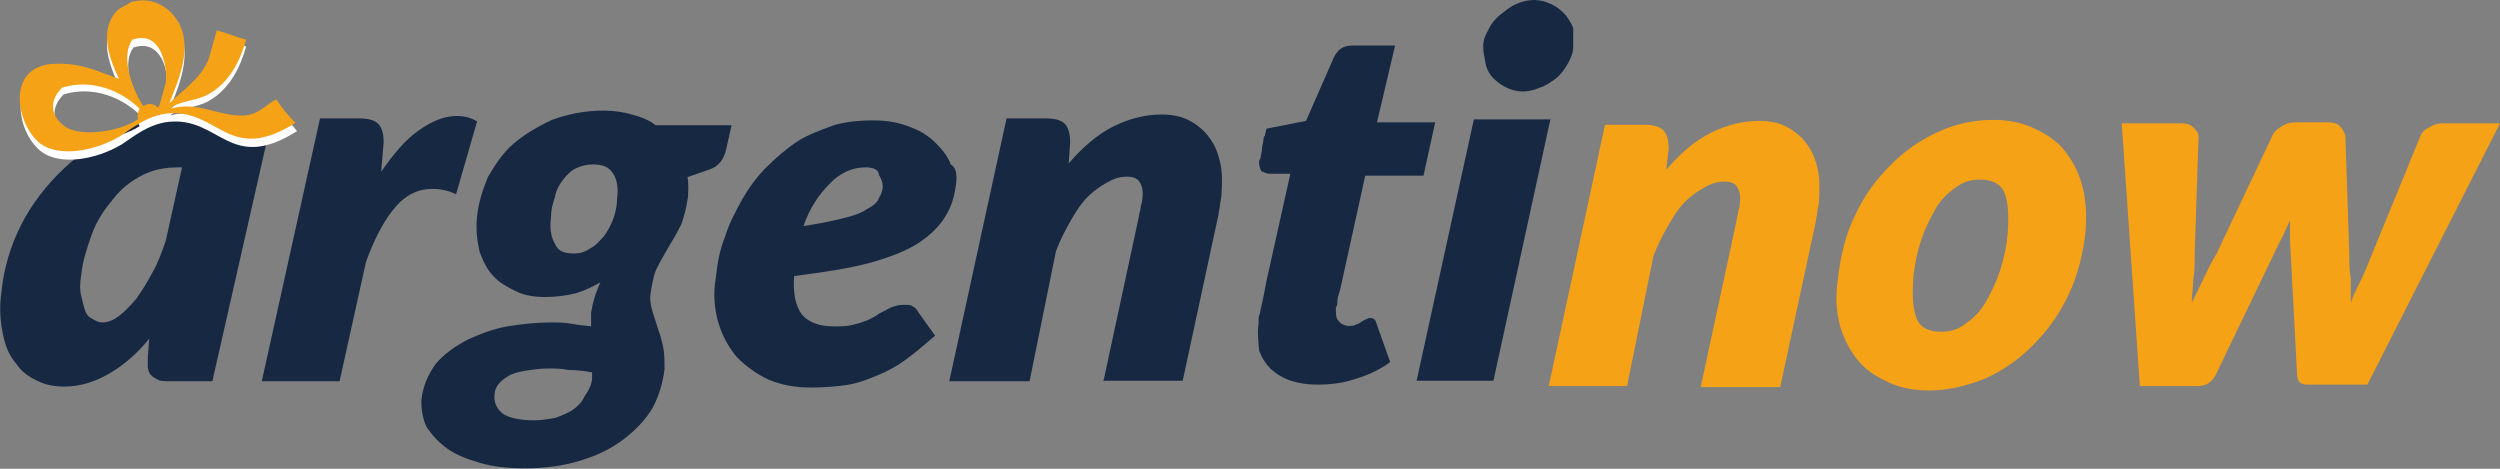
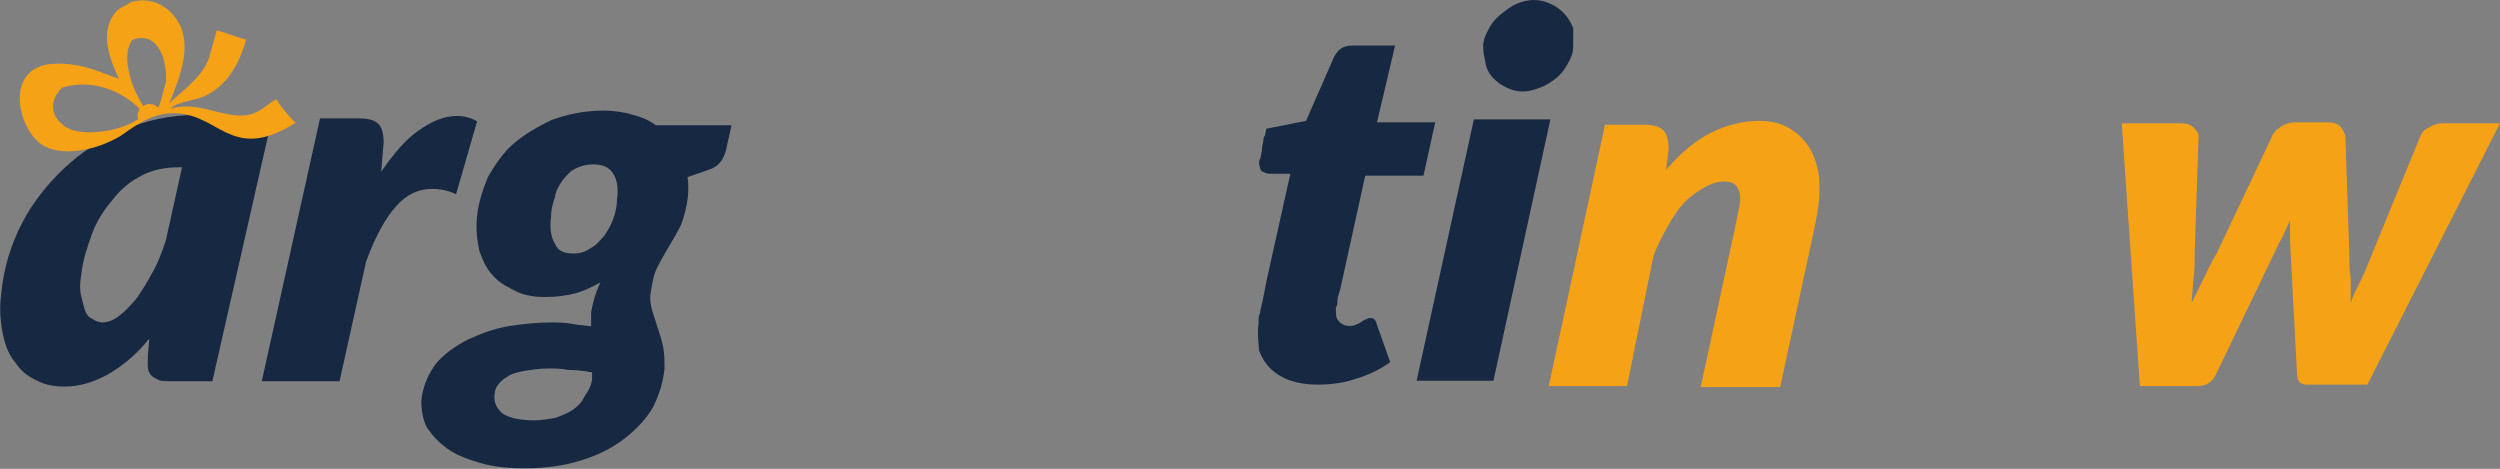
<svg xmlns="http://www.w3.org/2000/svg" version="1.1" id="Capa_1" x="0px" y="0px" viewBox="0 0 510.9 95.8" style="enable-background:new 0 0 510.9 95.8;" xml:space="preserve">
  <rect x="0" y="0" width="510.9" height="95.8" fill="#808080" stroke="none" />
  <style type="text/css">
	.st0{fill:#162842;}
	.st1{fill:#F6A216;}
	.st2{fill-rule:evenodd;clip-rule:evenodd;fill:#FFFFFF;}
	.st3{fill-rule:evenodd;clip-rule:evenodd;fill:#F6A216;}
</style>
  <g>
    <g>
      <path class="st0" d="M43.4,77.9h-8.7c-1.1,0-1.9,0-2.4-0.3c-0.5-0.3-1.1-0.5-1.6-1.1c-0.3-0.5-0.5-1.1-0.5-1.6s0-1.4,0-1.9    l0.3-3.8c-2.4,3-5.2,5.4-8.1,7.1s-6,2.7-9.2,2.7c-1.9,0-3.8-0.3-5.4-1.1C6,77.1,4.4,76,3.3,74.3c-1.4-1.6-2.2-3.5-2.7-6    c-0.5-2.4-0.8-5.2-0.3-8.7c0.5-4.9,1.9-9.5,4.1-13.8s5.2-8.1,8.7-11.4s7.6-6,12.2-7.9c4.6-1.9,9.5-3,14.7-3c2.4,0,5.2,0.3,7.6,0.5    c2.7,0.3,5.2,1.1,7.6,1.9L43.4,77.9z M20.9,65.9c1.1,0,2.4-0.5,3.5-1.4c1.1-0.8,2.4-2.2,3.5-3.5c1.1-1.6,2.2-3.3,3.3-5.4    c1.1-1.9,1.9-4.1,2.7-6.5l3.3-14.9h-0.8c-2.7,0-5.2,0.5-7.3,1.6c-2.2,1.1-4.3,2.7-6,4.9c-1.6,1.9-3.3,4.3-4.3,7.1    s-1.9,5.4-2.2,8.4c-0.3,1.6-0.3,3.3,0,4.3c0.3,1.1,0.5,2.2,0.8,3c0.3,0.8,0.8,1.4,1.4,1.6C19.6,65.7,20.4,65.9,20.9,65.9z" />
      <path class="st0" d="M53.5,77.9l11.9-53.7h8.1c1.6,0,3,0.3,3.8,1.1c0.8,0.8,1.1,2.2,1.1,3.8l-0.5,6c2.4-3.5,4.9-6.5,7.6-8.4    c2.7-1.9,5.2-3,7.9-3c1.4,0,2.7,0.3,4.1,1.1l-4.3,14.9c-1.6-0.8-3.3-1.1-4.9-1.1c-2.7,0-5.2,1.1-7.3,3.5    c-2.2,2.4-4.3,6.2-6.2,11.4l-5.4,24.4H53.5z" />
      <path class="st0" d="M140.6,40.2c-0.3,2.2-0.8,4.1-1.4,5.7c-0.8,1.6-1.6,3-2.4,4.3c-0.8,1.4-1.6,2.7-2.4,4.3    c-0.8,1.4-1.1,3.3-1.4,5.2c-0.3,1.4,0,2.7,0.3,3.8c0.3,1.1,0.8,2.4,1.1,3.5c0.5,1.4,0.8,2.4,1.1,3.8s0.3,3,0.3,4.6    c-0.3,2.7-1.1,5.4-2.4,7.9c-1.4,2.4-3.5,4.6-6,6.5s-5.4,3.3-8.7,4.3c-3.5,1.1-7.3,1.6-11.4,1.6c-3.5,0-6.5-0.3-9.2-1.1    c-2.7-0.8-4.9-1.6-6.8-3c-1.9-1.4-3-2.7-4.1-4.3c-0.8-1.6-1.1-3.5-1.1-5.4c0.3-3,1.4-5.4,3-7.6c1.6-1.9,3.8-3.5,6.5-4.9    c2.4-1.1,5.2-2.2,8.1-2.7c3-0.5,6-0.8,8.7-0.8c1.6,0,3,0,4.6,0.3c1.4,0.3,2.7,0.3,3.8,0.5c0-0.5,0-0.8,0-1.4s0-0.8,0-1.4    c0.3-1.9,0.8-3.8,1.9-6.2c-1.4,0.8-3,1.6-4.9,2.2c-1.9,0.5-4.1,0.8-6.5,0.8c-1.9,0-4.1-0.3-5.7-1.1s-3.3-1.6-4.6-3    c-1.4-1.4-2.2-3-3-5.2c-0.5-2.2-0.8-4.6-0.5-7.3c0.3-2.7,1.1-5.2,2.2-7.9c1.4-2.4,3-4.9,5.2-6.8c2.2-1.9,4.9-3.5,7.9-4.9    c3-1.1,6.5-1.9,10.6-1.9c1.9,0,4.1,0.3,5.7,0.8c1.9,0.5,3.5,1.1,4.9,2.2h15.5l-1.1,4.9c-0.5,2.2-1.6,3.5-3.3,4.1l-4.6,1.6    C140.8,38,140.6,39.1,140.6,40.2z M121,77.1c0-0.3,0-0.5,0-0.5c0-0.3,0-0.3,0-0.5c-1.6-0.3-3.3-0.5-4.9-0.5    c-1.4-0.3-2.7-0.3-4.1-0.3c-1.9,0-3.5,0.3-4.9,0.5c-1.4,0.3-2.4,0.5-3.3,1.1c-0.8,0.5-1.6,1.1-1.9,1.6c-0.5,0.5-0.8,1.4-0.8,1.9    c-0.3,1.6,0.3,3,1.6,4.1c1.1,0.8,3.3,1.4,6.5,1.4c1.6,0,3-0.3,4.3-0.5c1.4-0.5,2.7-1.1,3.5-1.6c1.1-0.8,1.9-1.6,2.4-2.7    C120.5,79.5,121,78.4,121,77.1z M117.2,51.8c1.4,0,2.4-0.3,3.5-1.1c1.1-0.5,1.9-1.6,2.7-2.4c0.8-1.1,1.4-2.2,1.9-3.5    c0.5-1.4,0.8-2.7,0.8-4.1c0.3-2.2,0-4.1-0.8-5.2c-0.8-1.4-2.2-1.9-4.1-1.9c-1.4,0-2.4,0.3-3.5,0.8c-1.1,0.5-1.9,1.4-2.7,2.4    c-0.8,1.1-1.4,2.2-1.6,3.5c-0.5,1.4-0.8,2.7-0.8,4.1c-0.3,2.2,0,4.1,0.8,5.4C114,51.3,115.3,51.8,117.2,51.8z" />
-       <path class="st0" d="M195.4,37.4c-0.3,2.4-0.8,4.6-2.2,6.8c-1.1,1.9-3,3.8-5.4,5.4s-6,3-10,4.1s-9.2,1.9-15.5,2.7    c-0.3,3.5,0.3,6.2,1.6,7.9c1.4,1.6,3.5,2.4,6.5,2.4c1.4,0,2.7,0,3.8-0.3c1.1-0.3,1.9-0.5,2.7-0.8s1.6-0.8,2.2-1.1    c0.5-0.5,1.4-0.8,1.9-1.1c0.5-0.3,1.4-0.8,1.9-0.8c0.5-0.3,1.4-0.3,2.2-0.3c0.5,0,1.1,0,1.4,0.3c0.5,0.3,0.8,0.5,1.1,1.1l3.5,4.9    c-2.2,1.9-4.1,3.5-6,4.9c-1.9,1.4-3.8,2.4-6,3.3c-1.9,0.8-4.1,1.6-6.2,1.9c-2.2,0.3-4.6,0.5-7.1,0.5c-3.3,0-6-0.5-8.7-1.6    c-2.4-1.1-4.6-2.7-6.5-4.6c-1.6-1.9-3-4.3-3.8-7.1c-0.8-2.7-1.1-6-0.5-9.2c0.3-3,0.8-5.7,1.9-8.4c0.8-2.7,2.2-5.2,3.5-7.6    c1.4-2.4,3-4.6,4.9-6.5s4.1-3.8,6.2-5.2s4.9-2.4,7.3-3.3c2.4-0.8,5.4-1.1,8.4-1.1s5.4,0.5,7.6,1.4c2.2,0.8,3.8,1.9,5.2,3.3    c1.4,1.4,2.4,2.7,3,4.3C195.4,34.2,195.6,35.8,195.4,37.4z M176.9,34.2c-2.7,0-5.2,1.1-7.3,3.3c-2.2,2.2-4.1,4.9-5.4,8.7    c3.3-0.5,6.2-1.1,8.1-1.6c2.2-0.5,3.8-1.1,4.9-1.9c1.1-0.5,2.2-1.4,2.4-2.2c0.5-0.8,0.8-1.6,0.8-2.4s-0.3-1.6-0.8-2.4    C179.6,34.7,178.5,34.2,176.9,34.2z" />
-       <path class="st0" d="M225.5,77.9l7.3-33.9c0-0.5,0.3-1.1,0.3-1.6c0-0.5,0.3-0.8,0.3-1.4c0.3-1.9,0-3-0.5-3.8s-1.4-1.1-2.7-1.1    c-1.1,0-2.4,0.3-3.8,1.1c-1.4,0.8-2.7,1.6-4.1,3c-1.4,1.4-2.4,3-3.5,4.9c-1.1,1.9-2.2,4.1-3,6.2l-5.4,26.6H194l11.7-53.7h8.1    c1.6,0,3,0.3,3.8,1.1c0.8,0.8,1.1,2.2,1.1,3.8l-0.3,4.3c3-3.5,6-6,9.2-7.6c3.3-1.6,6.5-2.4,9.8-2.4c1.9,0,3.8,0.3,5.4,1.1    c1.6,0.8,3,1.9,4.1,3.3c1.1,1.4,1.9,3,2.4,5.2c0.5,1.9,0.5,4.3,0.3,7.1c0,0.5-0.3,1.4-0.3,1.9c0,0.5-0.3,1.4-0.3,1.9l-7.3,33.9    h-16.3V77.9z" />
      <path class="st0" d="M257.2,66.2c0-0.3,0-0.5,0-0.8s0-0.8,0.3-1.4c0-0.5,0.3-1.4,0.5-2.4s0.5-2.4,0.8-4.1l4.9-22h-4.3    c-0.5,0-1.1-0.3-1.6-0.5c-0.3-0.5-0.5-1.1-0.5-1.9c0,0,0-0.3,0.3-0.8c0-0.5,0.3-1.1,0.3-1.9c0-0.5,0.3-1.4,0.3-1.9    c0-0.5,0.3-0.8,0.3-0.8l0.3-1.4l8.1-1.6l5.7-13c0.8-1.6,1.9-2.4,3.8-2.4h8.7L281.4,25h11.9l-2.4,10.9h-11.9l-4.6,20.9    c-0.3,1.4-0.5,2.4-0.8,3.3c-0.3,0.8-0.3,1.4-0.3,1.9c0,0.5-0.3,0.8-0.3,0.8c0,0.3,0,0.3,0,0.3c0,1.1,0,1.9,0.5,2.4    c0.3,0.5,1.1,1.1,2.2,1.1c0.5,0,1.1,0,1.4-0.3c0.3,0,0.8-0.3,1.1-0.5c0.3-0.3,0.5-0.3,0.8-0.5c0.3,0,0.5-0.3,0.8-0.3    c0.5,0,0.8,0,1.1,0.3c0.3,0.3,0.3,0.5,0.5,1.1l2.7,7.6c-2.2,1.6-4.6,2.7-7.3,3.5c-2.4,0.8-4.9,1.1-7.6,1.1c-2.2,0-3.8-0.3-5.4-0.8    c-1.6-0.5-3-1.4-4.1-2.4c-1.1-1.1-1.9-2.4-2.4-3.8C257.2,69.7,256.9,68.1,257.2,66.2z" />
      <path class="st0" d="M316.9,24.1l-11.7,53.7h-15.7l11.7-53.4h15.7V24.1z M321.5,9.5c0,1.4-0.5,2.4-1.1,3.5s-1.4,2.2-2.4,3    c-1.1,0.8-2.2,1.6-3.3,1.9c-1.1,0.5-2.4,0.8-3.5,0.8c-1.1,0-2.4-0.3-3.3-0.8c-1.1-0.5-1.9-1.1-2.7-1.9c-0.8-0.8-1.4-1.9-1.6-3    s-0.5-2.4-0.5-3.5c0-1.4,0.5-2.4,1.1-3.5c0.5-1.1,1.4-2.2,2.4-3c1.1-0.8,1.9-1.6,3.3-2.2c1.1-0.5,2.4-0.8,3.5-0.8    c1.4,0,2.4,0.3,3.5,0.8s1.9,1.1,2.7,1.9c0.8,0.8,1.4,1.9,1.9,3C321.5,7.1,321.5,8.4,321.5,9.5z" />
    </g>
    <path class="st1" d="M347.6,78.9l7.3-33.9c0-0.5,0.3-1.1,0.3-1.6c0-0.5,0.3-0.8,0.3-1.4c0.3-1.9,0-3-0.5-3.8s-1.4-1.1-2.7-1.1   c-1.1,0-2.4,0.3-3.8,1.1c-1.4,0.8-2.7,1.6-4.1,3c-1.4,1.4-2.4,3-3.5,4.9c-1.1,1.9-2.2,4.1-3,6.2l-5.4,26.6h-16L328,25.5h8.1   c1.6,0,3,0.3,3.8,1.1c0.8,0.8,1.1,2.2,1.1,3.8l-0.5,4.3c3-3.5,6-6,9.2-7.6c3.3-1.6,6.5-2.4,9.8-2.4c1.9,0,3.8,0.3,5.4,1.1   c1.6,0.8,3,1.9,4.1,3.3s1.9,3,2.4,5.2c0.5,1.9,0.5,4.3,0.3,7.1c0,0.5-0.3,1.4-0.3,1.9c0,0.5-0.3,1.4-0.3,1.9l-7.3,33.9H347.6z" />
-     <path class="st1" d="M394.2,79.8c-3,0-5.7-0.5-8.1-1.6s-4.6-2.4-6.2-4.3s-3-4.3-3.8-7.1c-0.8-2.7-1.1-6-0.5-9.8   c0.5-4.6,1.6-9.2,3.5-13c1.9-4.1,4.3-7.3,7.3-10.3c3-3,6.2-5.2,9.8-6.8c3.5-1.6,7.3-2.4,11.1-2.4c3,0,5.7,0.5,8.1,1.6   c2.4,1.1,4.6,2.4,6.2,4.3c1.6,1.9,3,4.3,3.8,7.1c0.8,2.7,1.1,6,0.8,9.8c-0.5,4.6-1.6,9-3.5,13s-4.3,7.3-7.3,10.3   c-3,3-6.2,5.2-9.8,6.8C401.8,78.9,398,79.8,394.2,79.8z M396.7,67.8c1.9,0,3.5-0.5,4.9-1.6c1.6-1.1,3-2.4,4.1-4.3s2.2-4.1,3-6.5   c0.8-2.4,1.4-5.2,1.6-7.9c0.3-3.8,0-6.8-0.8-8.4c-0.8-1.6-2.4-2.4-4.9-2.4c-1.9,0-3.5,0.5-4.9,1.6c-1.6,1.1-3,2.4-4.1,4.3   s-2.2,4.1-3,6.5c-0.8,2.4-1.4,5.2-1.6,7.9c-0.3,3.8,0,6.5,0.8,8.4C392.6,67,394.2,67.8,396.7,67.8z" />
    <path class="st1" d="M433.6,25.2h12.2c1.1,0,1.9,0.3,2.4,0.8c0.5,0.5,1.1,1.1,1.1,1.9l-0.8,23.9c0,0.3,0,0.3,0,0.3v0.3   c0,1.6,0,3.3-0.3,4.9c0,1.6-0.3,3-0.3,4.6c0.8-1.6,1.6-3.3,2.4-4.9c0.8-1.6,1.6-3.5,2.7-5.2l11.4-24.1c0.3-0.8,1.1-1.4,1.9-1.9   c0.8-0.5,1.6-0.8,2.7-0.8h6.8c1.1,0,1.9,0.3,2.4,0.8c0.5,0.5,0.8,1.1,1.1,1.9l0.8,24.1c0,1.6,0,3.5,0.3,5.2c0,1.6,0,3.3,0,4.9   c0.5-1.6,1.4-3.3,2.2-4.9c0.8-1.6,1.4-3.3,2.2-5.2l9.8-23.9c0.3-0.8,0.8-1.4,1.9-1.9c0.8-0.5,1.6-0.8,2.7-0.8h11.7l-27.1,53.4   h-12.5c-0.5,0-1.1-0.3-1.4-0.5c-0.3-0.5-0.5-1.1-0.5-2.2L468,49.4c0-0.8,0-1.6,0-2.2c0-0.8,0-1.4,0-2.2c-0.3,0.8-0.8,1.6-1.1,2.4   c-0.3,0.8-0.8,1.6-1.1,2.2l-12.8,26.6c-0.8,1.9-2.2,2.7-3.8,2.7h-11.9L433.6,25.2z" />
    <g>
      <g>
-         <path class="st2" d="M56.5,21.7c-1.9,0.8-3.3,3-6.5,3.3c-5.2,0.3-9.5-3-15.2-1.4c1.6-1.6,5.7-1.6,7.9-3c4.3-2.4,6.5-7.1,7.6-11.1     c-1.9-0.5-4.1-1.4-6-1.9c-0.5,1.9-1.1,3.8-1.6,5.7c-1.4,3.8-4.9,6.2-8.1,9.2c1.9-4.9,6.2-13.8-0.5-19.3c-1.9-1.4-4.1-2.2-7.3-1.4     c-1.1,0.8-2.2,1.1-3,1.9c-3.3,3.8-1.9,8.7,0.5,13.8c-4.3-1.4-7.9-3.5-13.8-2.7c-9,1.1-7.1,12.5-1.9,16.3     c3.8,2.7,10.9,1.6,16.3-1.6c2.4-1.6,5.4-4.1,9.5-4.6c10.6-1.1,12.5,10.6,26.3,1.9C59.2,25,57.8,23.3,56.5,21.7z M28.5,25.8     c-4.1,2.7-11.7,3.5-14.7,1.6c-3.3-2.2-3.5-5.4-0.8-8.1c6.2-1.9,12.2,0.8,15.7,4.3C28.2,24.4,28.2,25,28.5,25.8z M34.2,18.4     c-0.5,1.6-0.8,3.3-1.4,4.9l-0.3,0.3c-0.8-0.8-1.9-1.1-3-0.3c-2.7-4.1-4.6-10.6-2.2-13.6C32.9,7.9,34.5,14.4,34.2,18.4z" />
-       </g>
+         </g>
    </g>
    <g>
      <g>
        <path class="st3" d="M56.5,20.3c-1.9,0.8-3.3,3-6.5,3.3c-5.2,0.3-9.5-3-15.2-1.4c1.6-1.6,5.7-1.6,7.9-3c4.3-2.4,6.5-7.1,7.6-11.1     c-1.9-0.5-4.1-1.4-6-1.9c-0.5,1.9-1.1,3.8-1.6,5.7c-1.4,3.8-4.9,6.2-8.1,9.2c1.9-4.9,6.2-13.8-0.5-19.3c-1.9-1.4-4.1-2.2-7.3-1.4     c-1.1,0.8-2.2,1.1-3,1.9c-3.3,3.8-1.9,8.7,0.5,13.8c-4.6-1.6-8.1-3.5-14.1-3c-9,1.1-6.8,12.5-1.9,16.3c3.8,2.7,10.9,1.6,16.3-1.6     c2.4-1.6,5.4-4.1,9.5-4.6c10.6-1.1,12.5,10.6,26.3,1.9C58.9,23.6,57.5,22,56.5,20.3z M28.2,24.4c-4.1,2.7-11.7,3.5-14.7,1.6     c-3.3-2.2-3.5-5.4-0.8-8.1C19,16,25,18.7,28.5,22.2C28.2,23.1,28,23.3,28.2,24.4z M33.9,16.8c-0.5,1.6-0.8,3.3-1.4,4.9L32.3,22     c-0.8-0.8-1.9-1.1-3-0.3c-2.7-4.1-4.6-10.6-2.2-13.6C32.6,6.2,34.2,12.8,33.9,16.8z" />
      </g>
    </g>
  </g>
</svg>